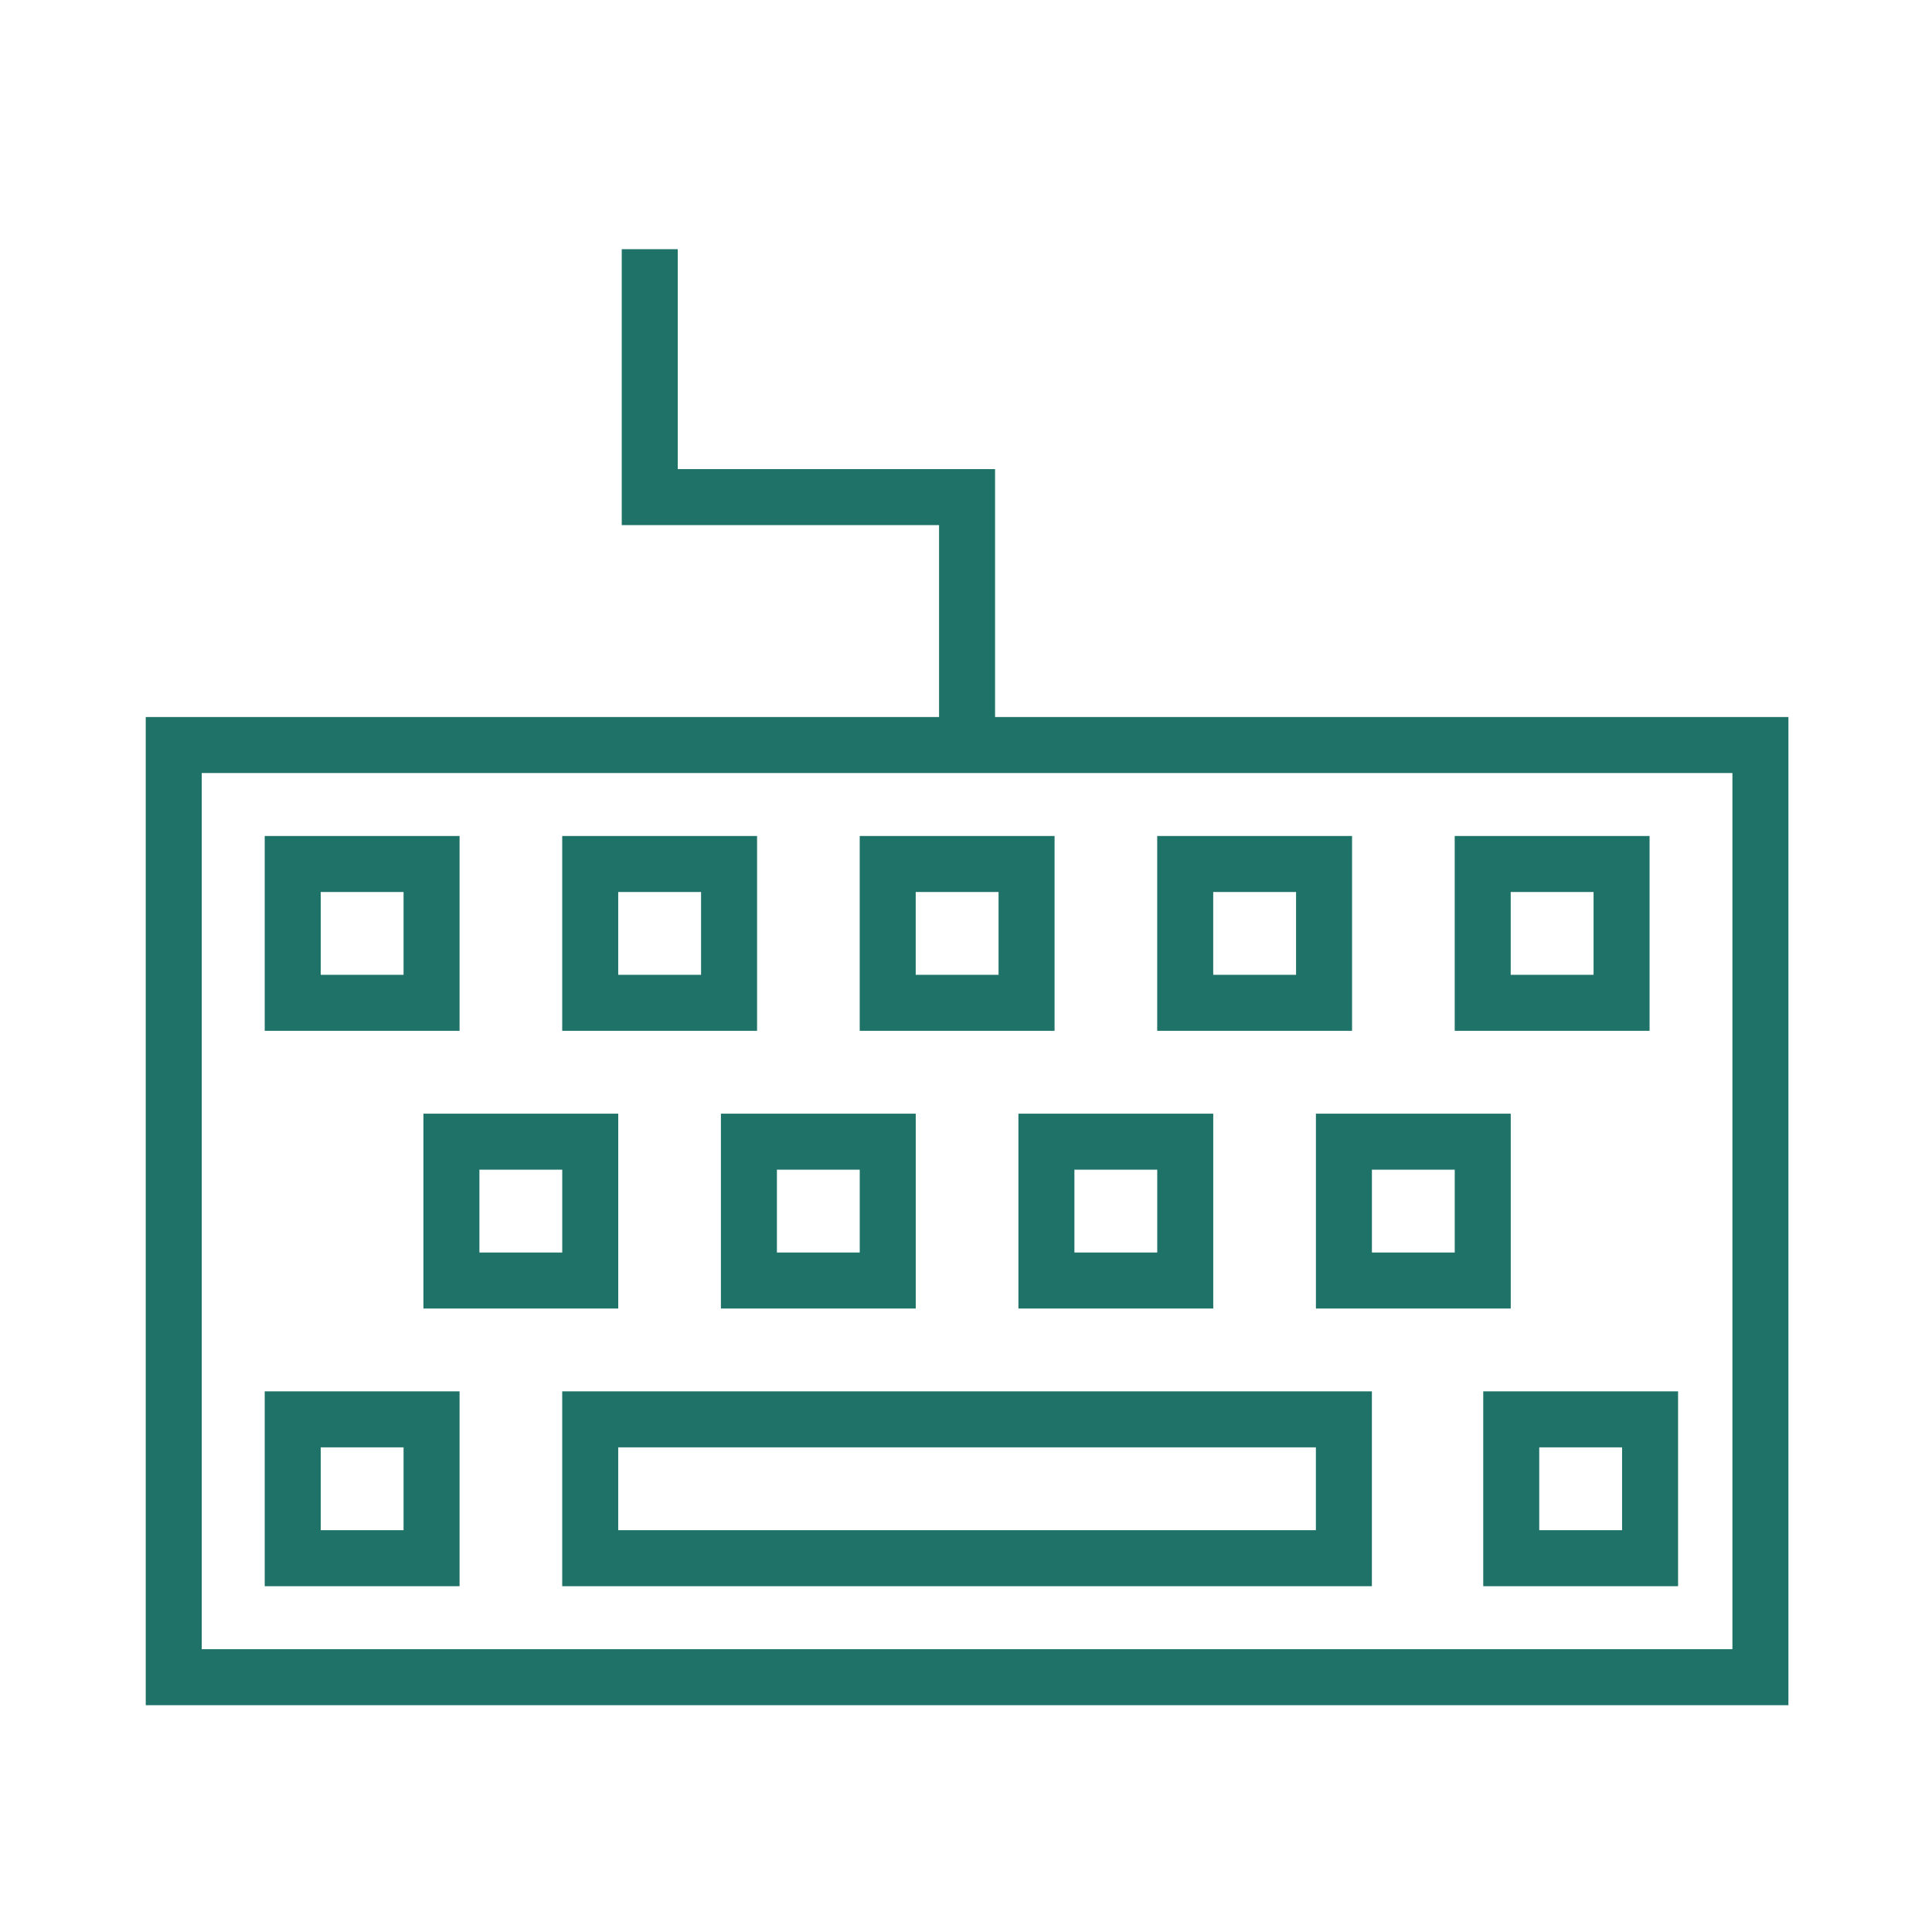
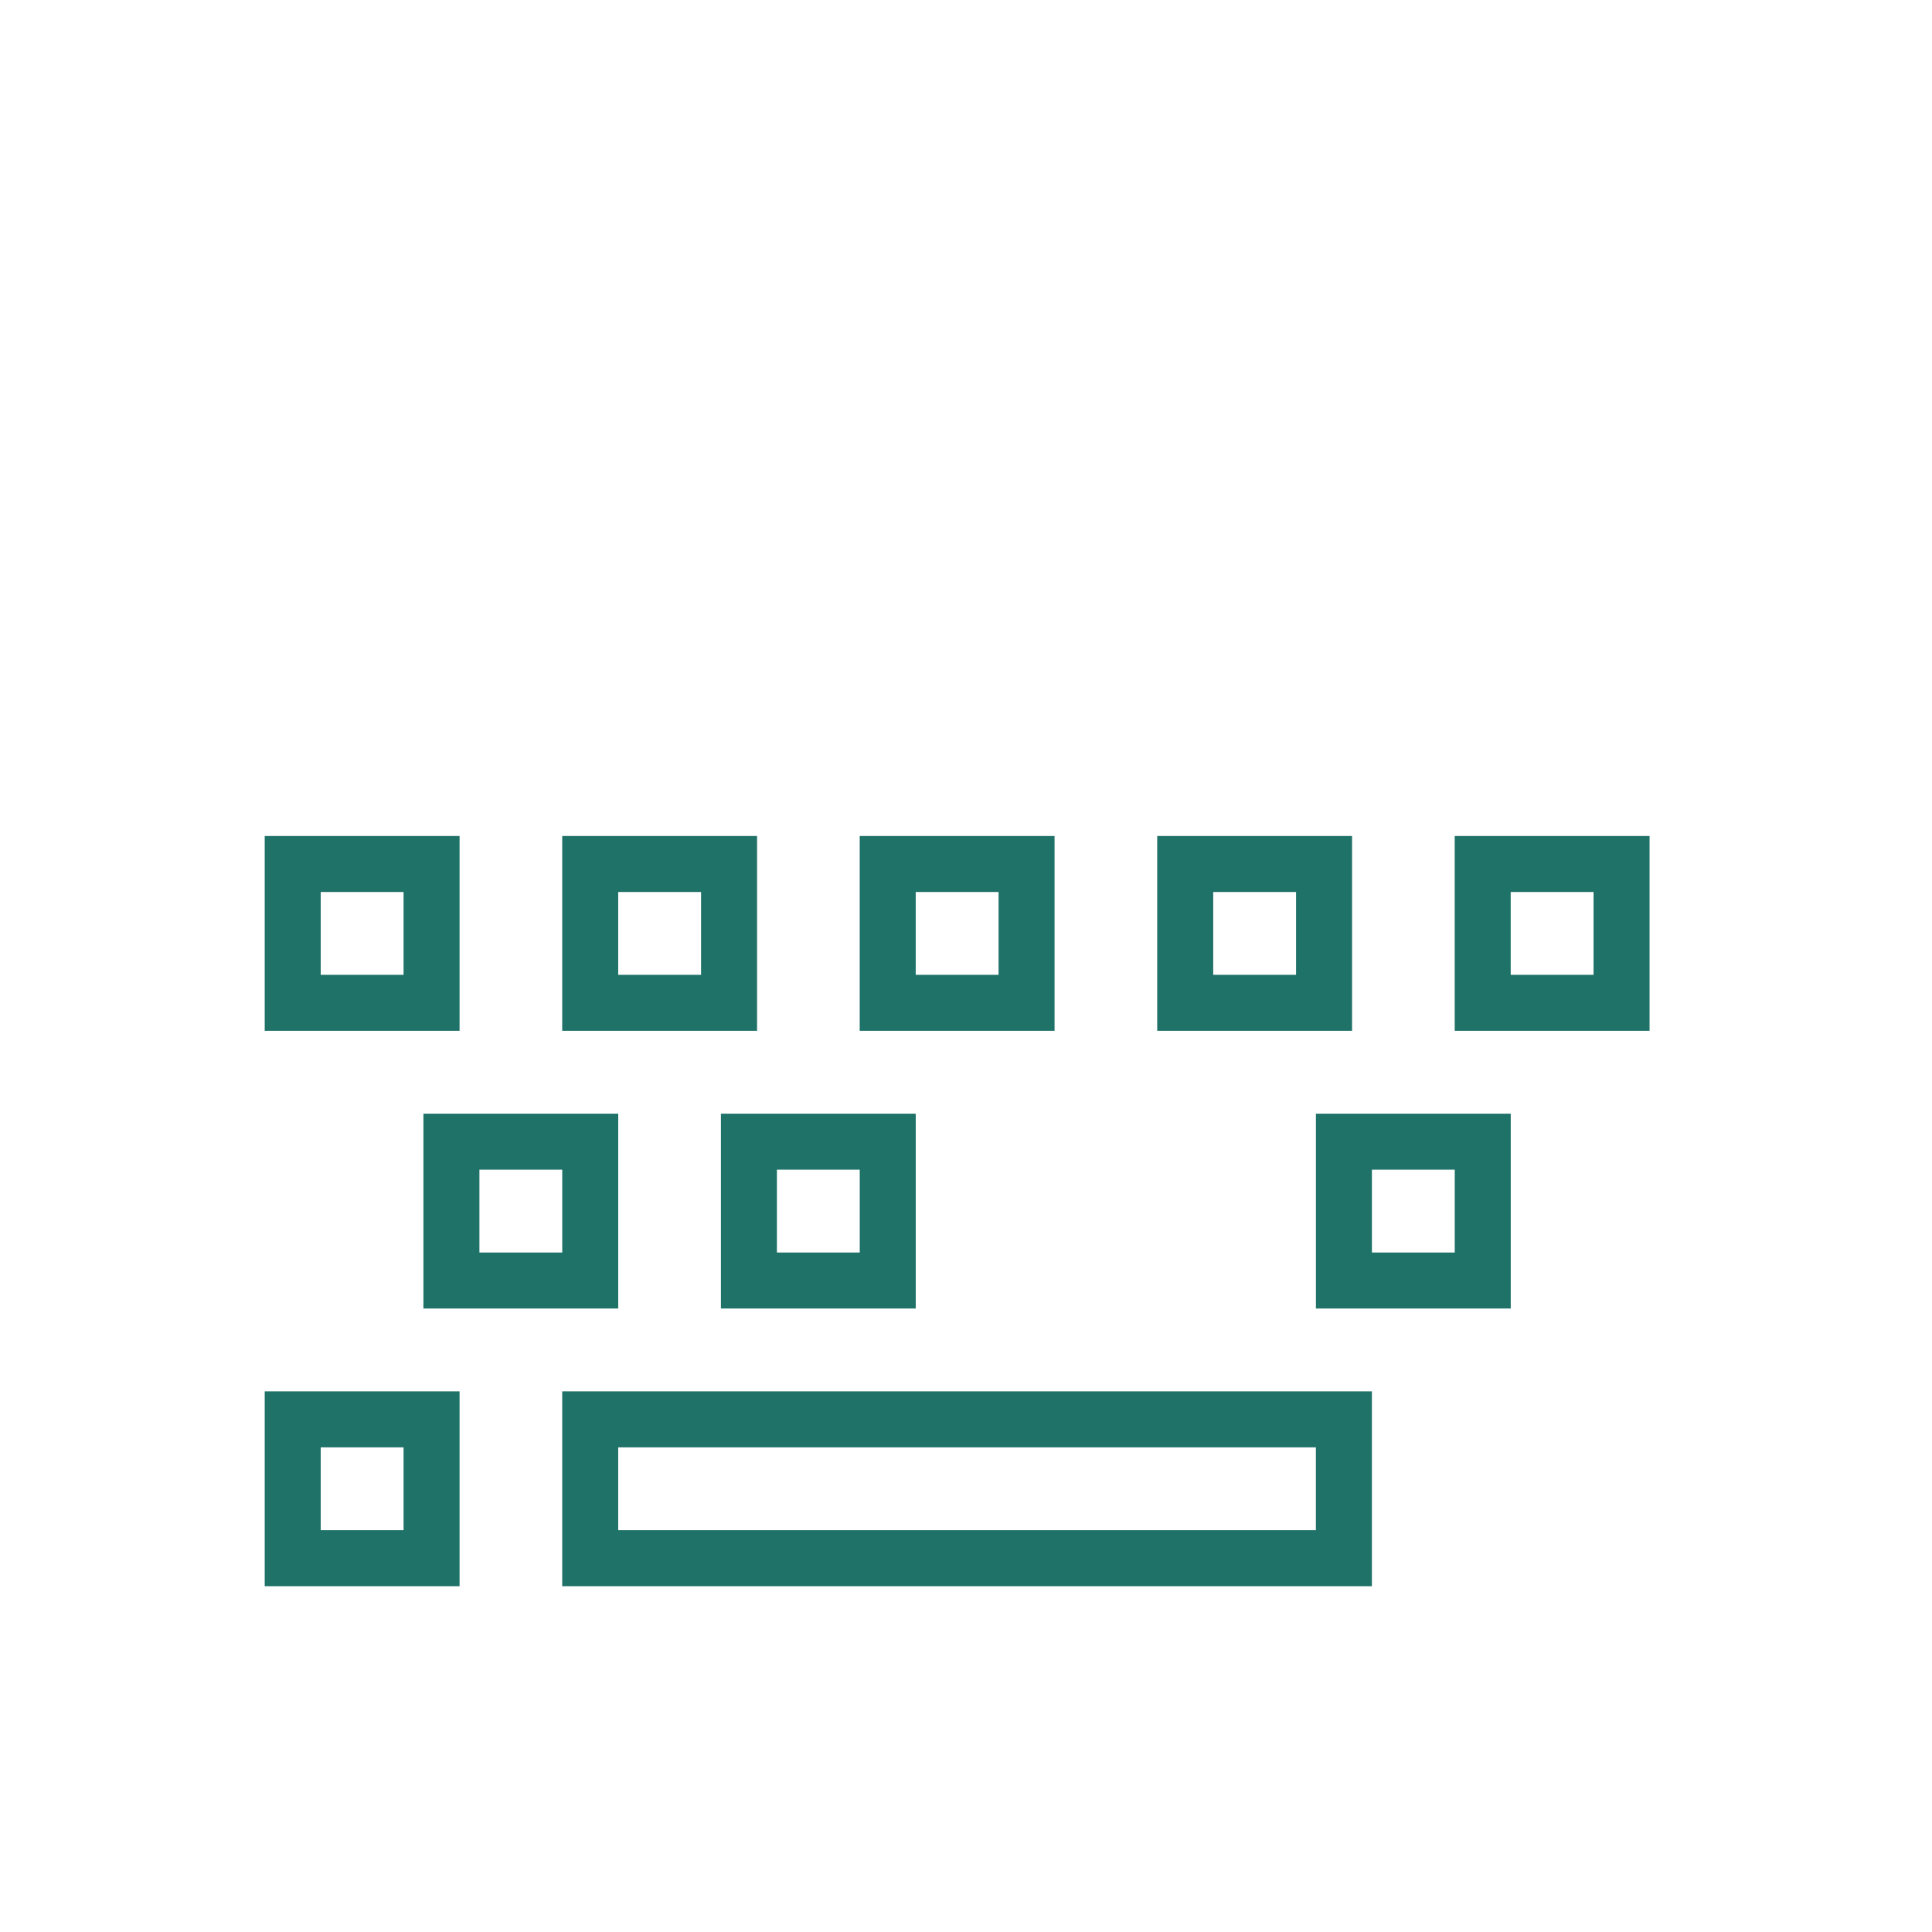
<svg xmlns="http://www.w3.org/2000/svg" width="69" height="69" viewBox="0 0 69 69" fill="none">
-   <path d="M6.205 26.608V59.9H62.872V26.608H6.205Z" stroke="#1F7268" stroke-width="2" />
  <path d="M10.454 30.857V35.815H15.413V30.857H10.454Z" stroke="#1F7268" stroke-width="2" />
  <path d="M21.079 30.857V35.815H26.038V30.857H21.079Z" stroke="#1F7268" stroke-width="2" />
  <path d="M42.329 30.857V35.815H47.288V30.857H42.329Z" stroke="#1F7268" stroke-width="2" />
  <path d="M31.704 30.857V35.815H36.663V30.857H31.704Z" stroke="#1F7268" stroke-width="2" />
  <path d="M52.954 30.857V35.815H57.913V30.857H52.954Z" stroke="#1F7268" stroke-width="2" />
  <path d="M16.122 40.774V45.733H21.08V40.774H16.122Z" stroke="#1F7268" stroke-width="2" />
-   <path d="M37.372 40.774V45.733H42.33V40.774H37.372Z" stroke="#1F7268" stroke-width="2" />
  <path d="M26.747 40.774V45.733H31.705V40.774H26.747Z" stroke="#1F7268" stroke-width="2" />
  <path d="M47.997 40.774V45.733H52.955V40.774H47.997Z" stroke="#1F7268" stroke-width="2" />
  <path d="M21.079 50.691V55.65H47.996V50.691H21.079Z" stroke="#1F7268" stroke-width="2" />
  <path d="M10.454 50.691V55.65H15.413V50.691H10.454Z" stroke="#1F7268" stroke-width="2" />
-   <path d="M53.973 50.691V55.65H58.931V50.691H53.973Z" stroke="#1F7268" stroke-width="2" />
-   <path d="M23.205 8.9V17.754H34.538V26.608" stroke="#1F7268" stroke-width="2" />
</svg>